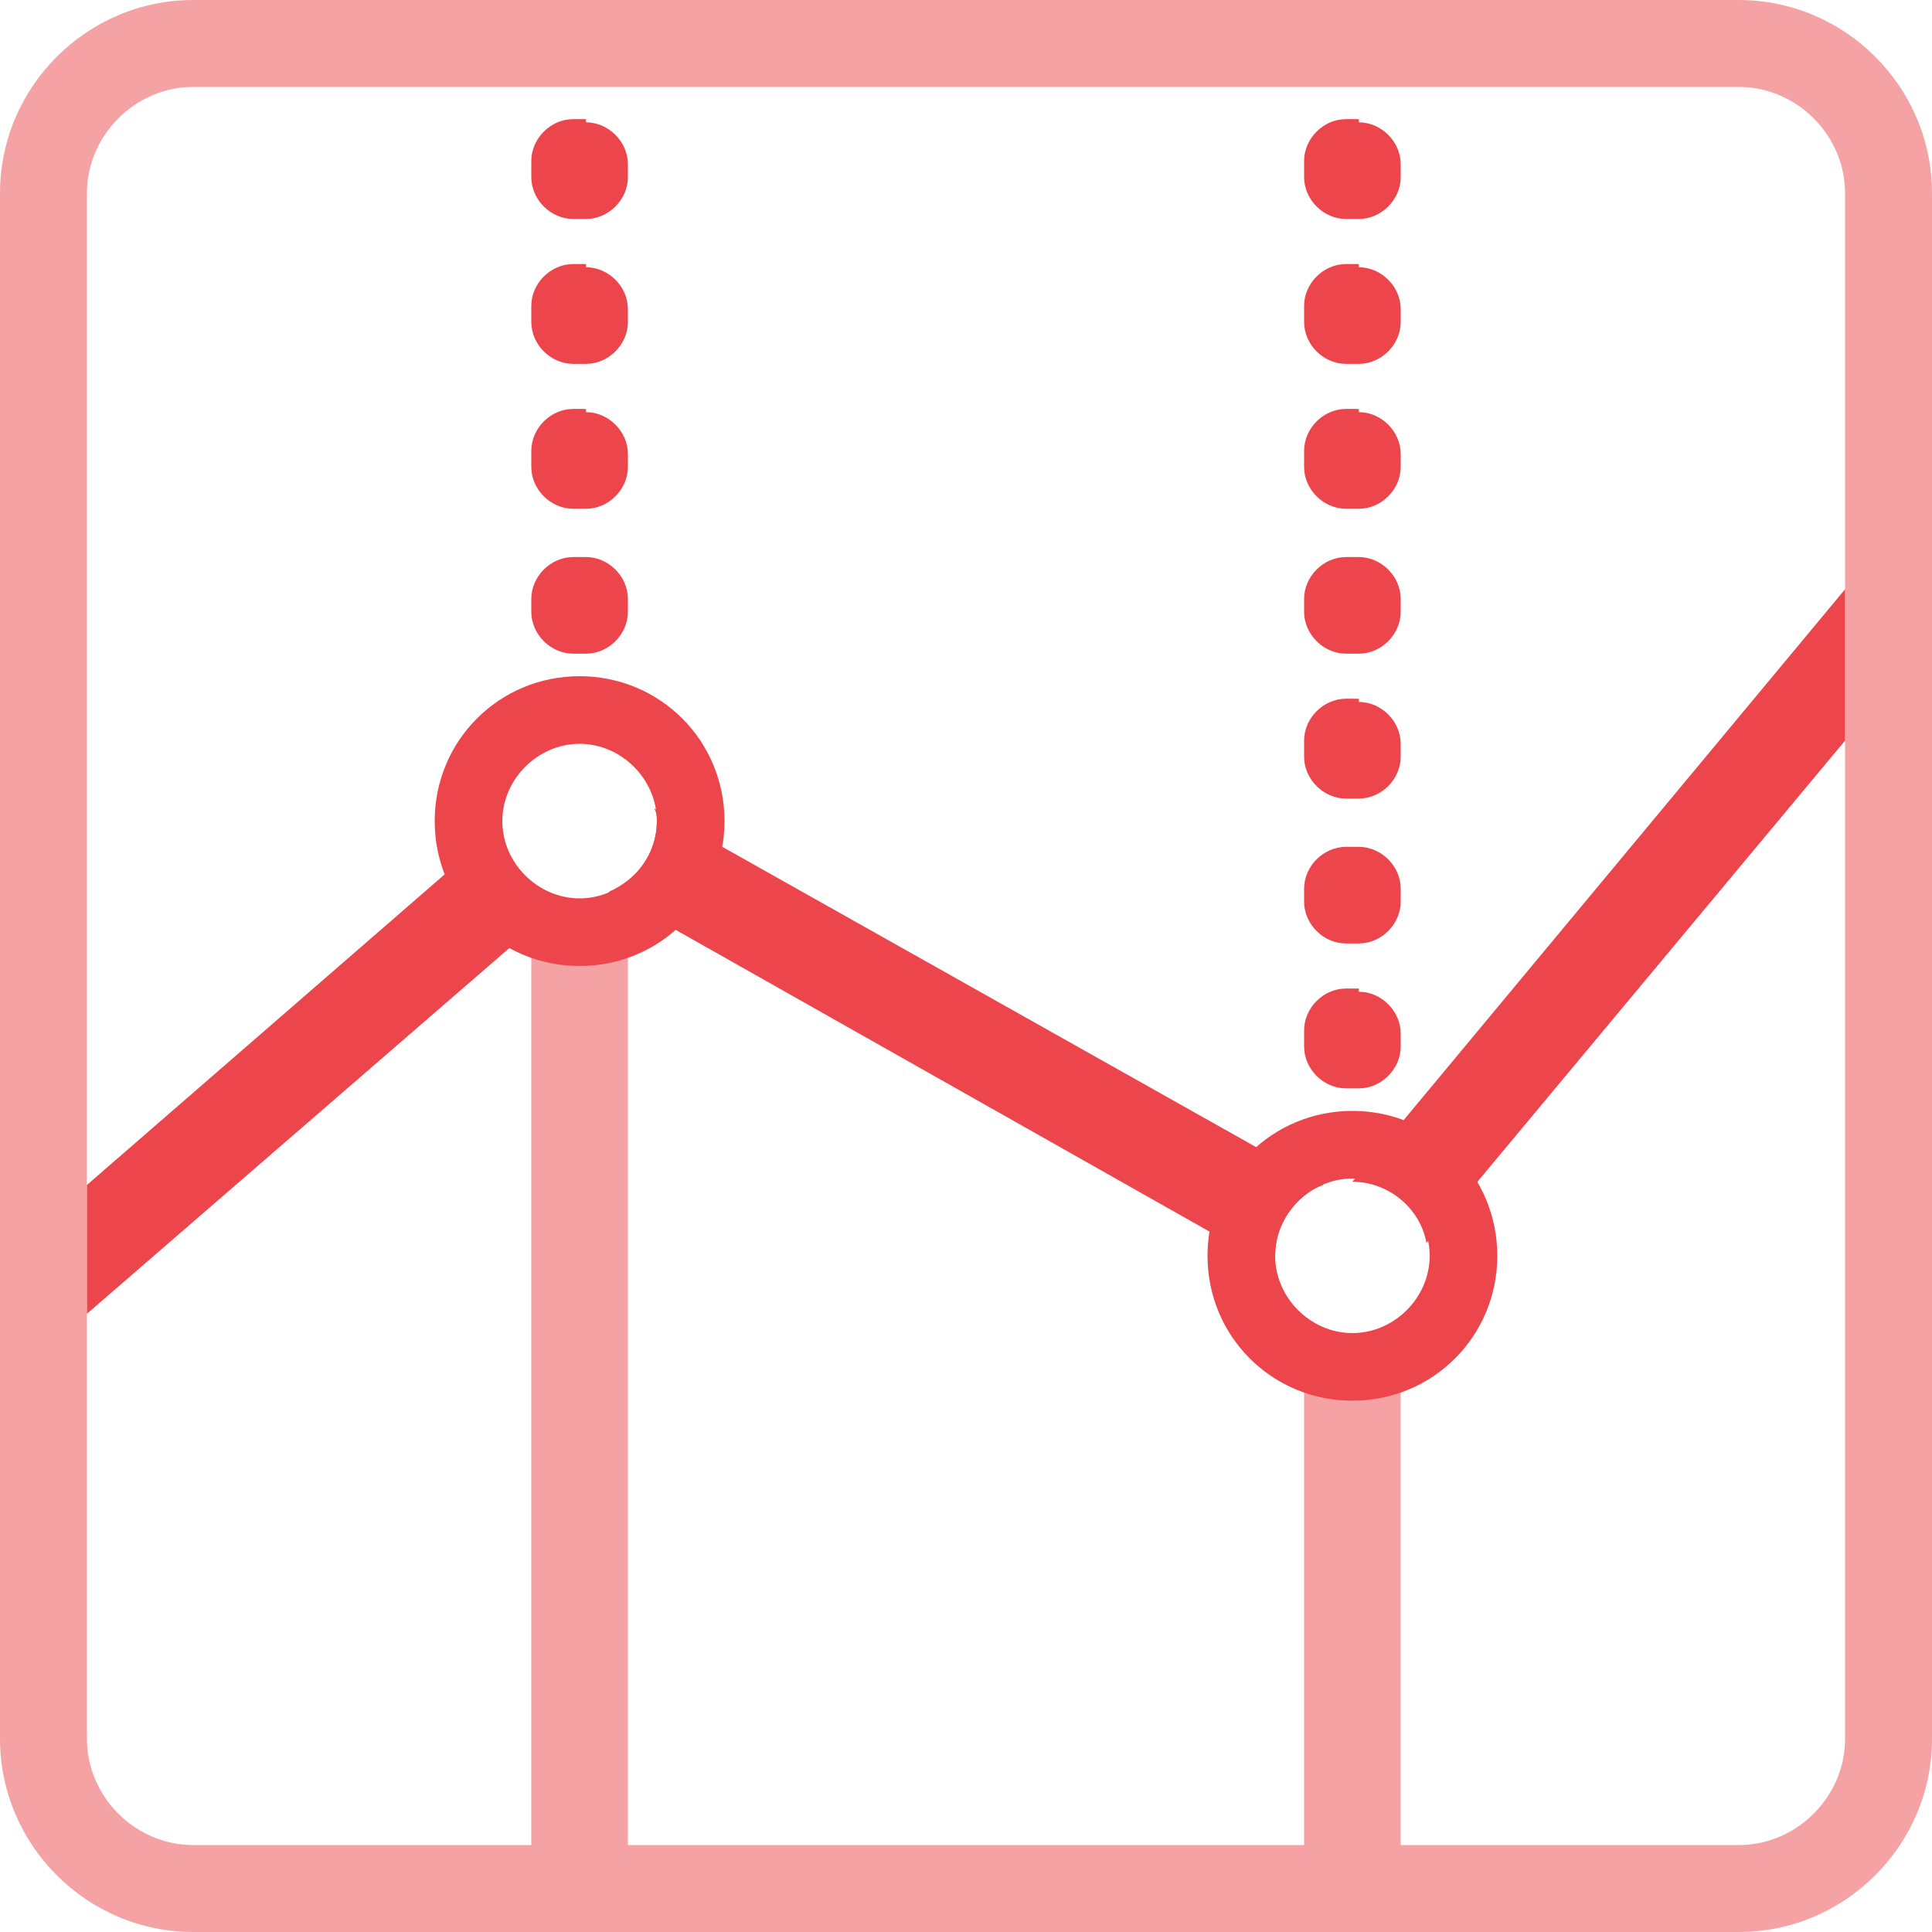
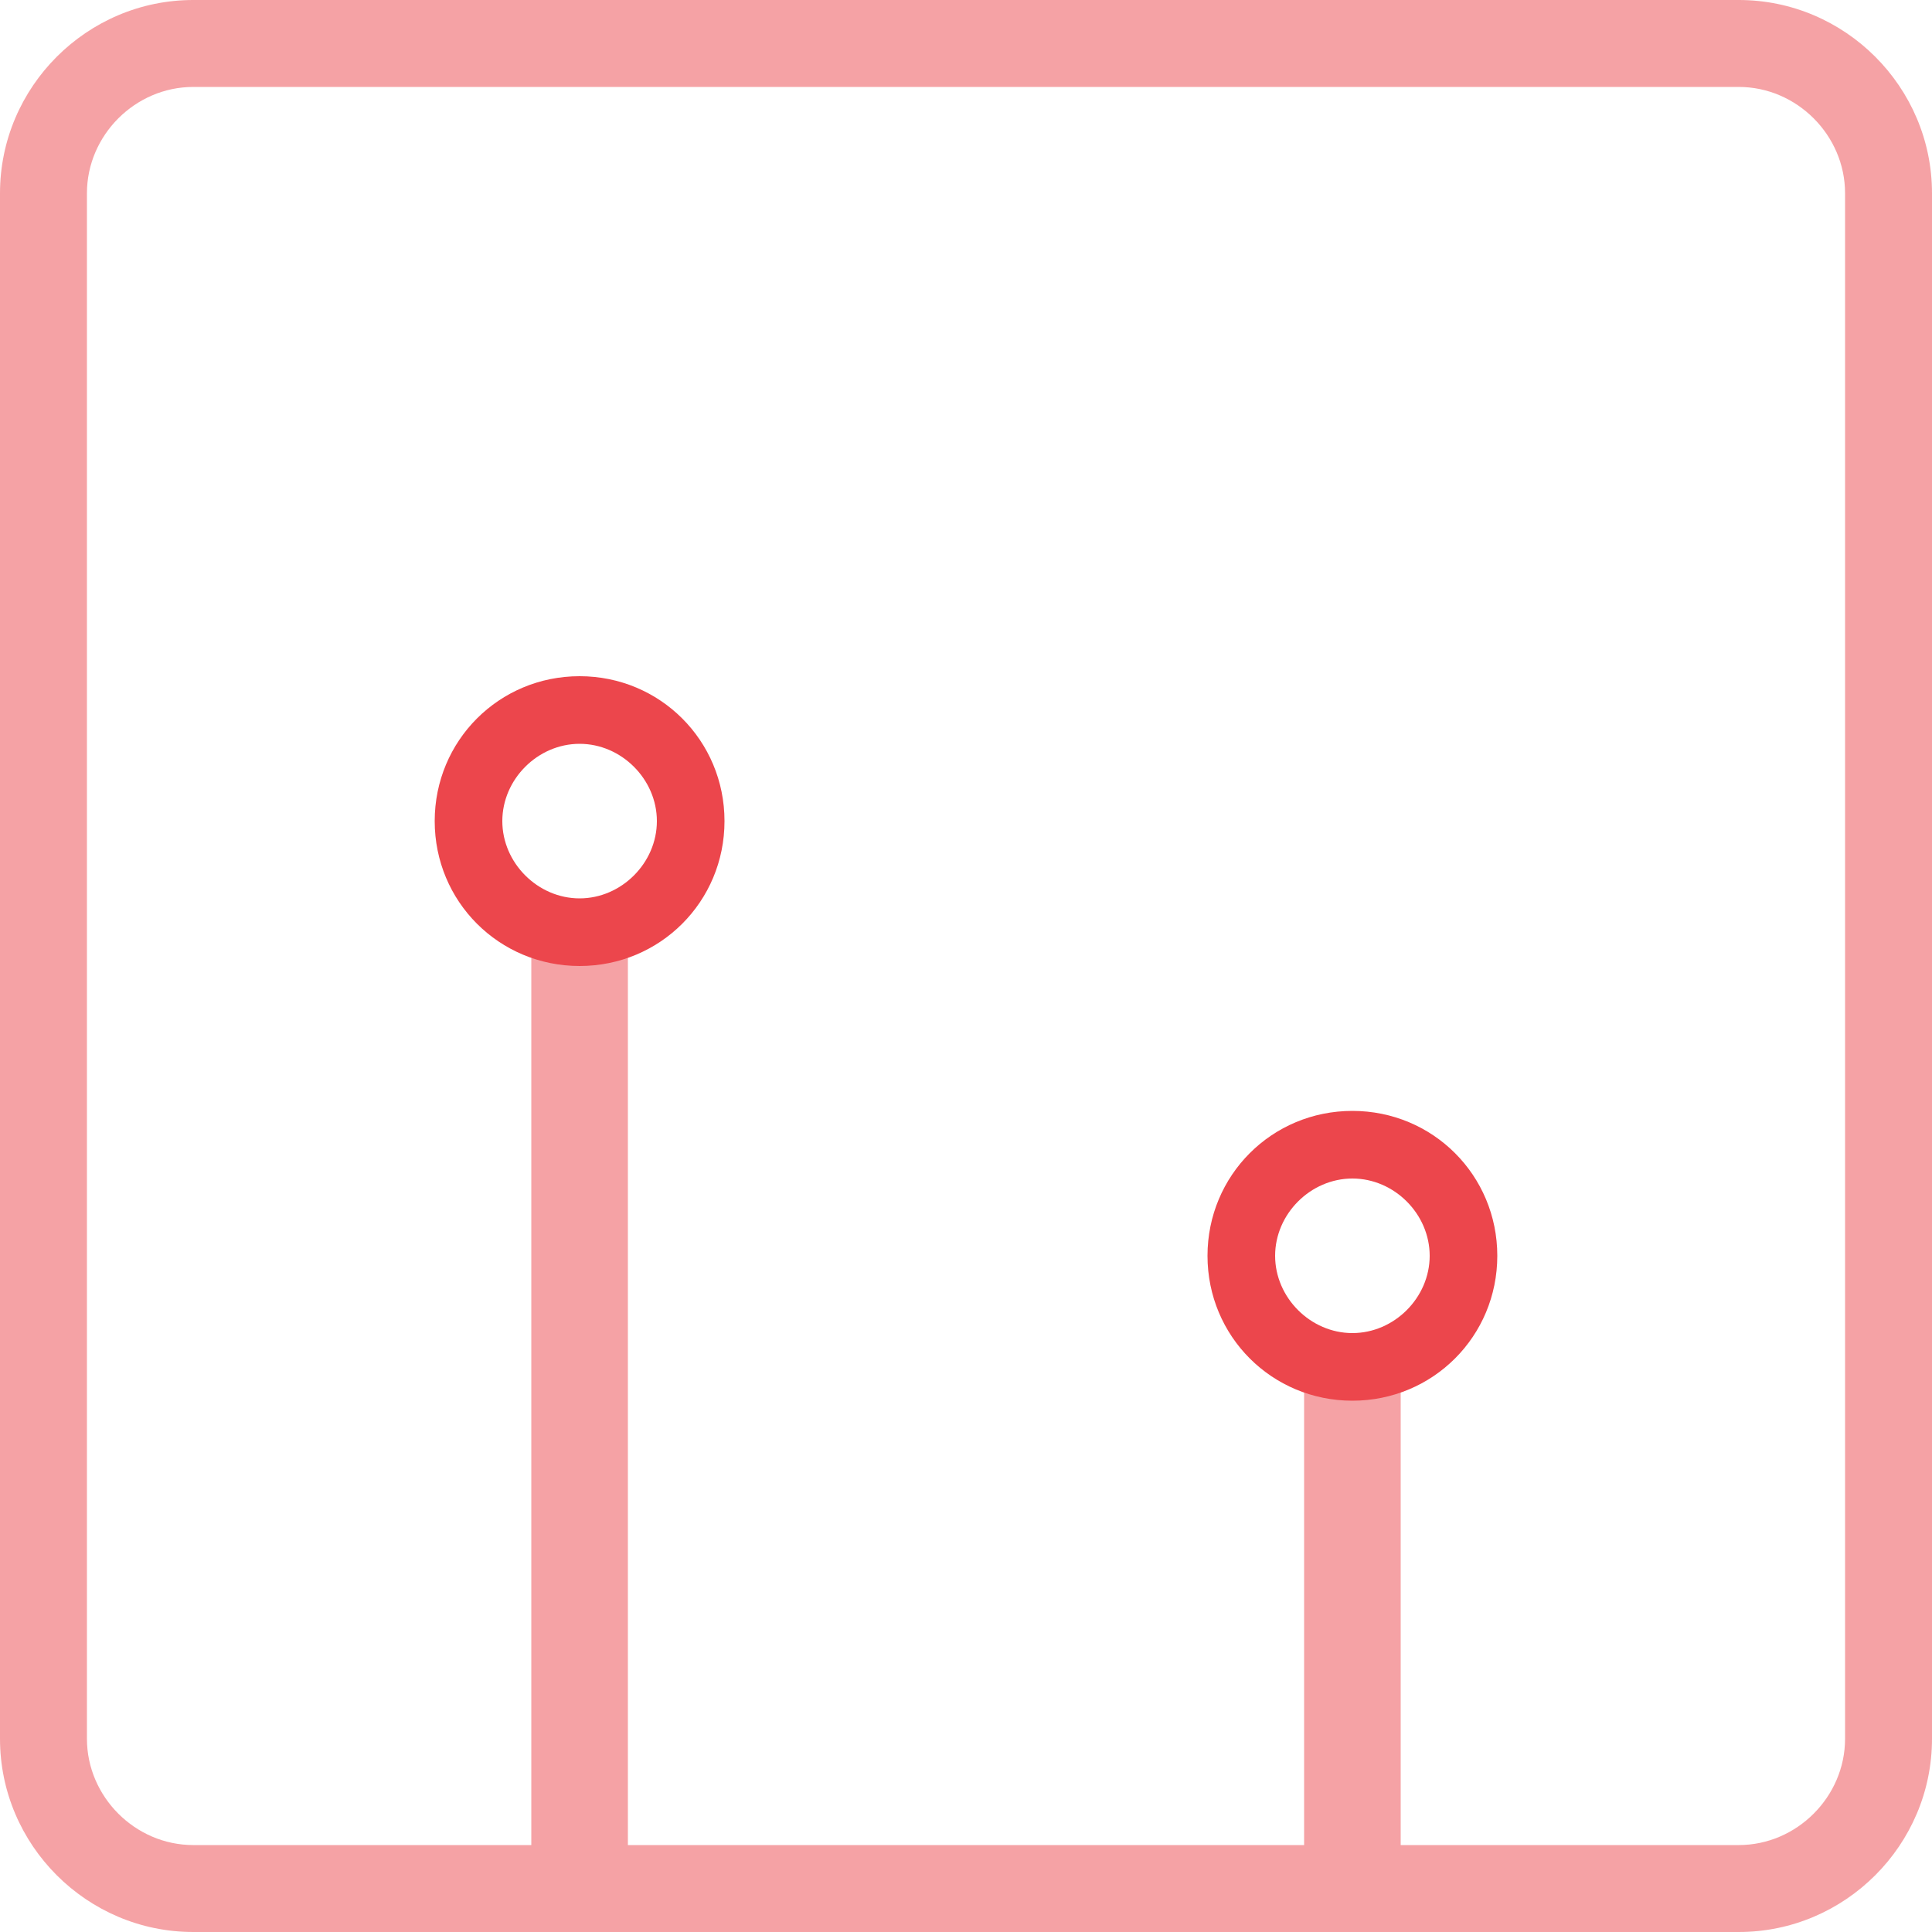
<svg xmlns="http://www.w3.org/2000/svg" version="1.1" id="Слой_1" x="0px" y="0px" viewBox="0 0 60 60" style="enable-background:new 0 0 60 60;" xml:space="preserve">
  <style type="text/css">
	.st0{opacity:0.5;fill:#ec464c;enable-background:new    ;}
	.st1{fill:#ec464c;}
</style>
  <g id="Page-2">
    <g id="Wireframe-_x2013_-Demo-Experimental-_x2013_-Green-_x2013_-v3" transform="translate(-535, -2893)">
      <g id="Instruments" transform="translate(0, 2749)">
        <g id="Group-15" transform="translate(107, 122)">
          <g id="Group-39-Copy" transform="translate(398, 0)">
            <g id="icon_x2F_instruments_x2F_indices_x2F_hover" transform="translate(24, 16)">
              <g id="icon_x2F_instruments_x2F_-copy">
                <g id="Elements_x2F_Icon-Blocks_x2F_Blue-Copy-2">
							</g>
                <g id="graph" transform="translate(6, 6)">
                  <path id="Combined-Shape" class="st0" d="M54,0c3.3,0,6,2.7,6,6v48c0,3.3-2.7,6-6,6H6c-3.3,0-6-2.7-6-6V6c0-3.3,2.7-6,6-6          H54z M54,2.7H6C4.2,2.7,2.7,4.2,2.7,6v48c0,1.8,1.5,3.3,3.3,3.3h10.5V28.5h3v28.8h21V42h3v15.3H54c1.8,0,3.3-1.5,3.3-3.3V6          C57.3,4.2,55.8,2.7,54,2.7z" />
-                   <path id="Combined-Shape_00000054954228348344769930000015799800477327202718_" class="st1" d="M15.6,25.6L15.6,25.6          c0,1.1,0.8,2.1,2,2.3L2.7,40.8v-4L15.6,25.6z M20.3,25.1l20.8,11.7c-0.9,0.3-1.5,1.2-1.5,2.2c0,0.1,0,0.3,0,0.4L18.9,27.7          c0.9-0.4,1.5-1.2,1.5-2.2C20.4,25.4,20.4,25.2,20.3,25.1z M57.3,18.3l0,4.7l-13,15.6c-0.2-1.1-1.2-1.9-2.3-1.9L57.3,18.3z" />
-                   <path id="Combined-Shape_00000109751726563837768960000011636621737438922141_" class="st1" d="M42.2,30.8          c0.7,0,1.3,0.6,1.3,1.3v0.4c0,0.7-0.6,1.3-1.3,1.3h-0.4c-0.7,0-1.3-0.6-1.3-1.3V32c0-0.7,0.6-1.3,1.3-1.3H42.2z M42.2,26.3          c0.7,0,1.3,0.6,1.3,1.3V28c0,0.7-0.6,1.3-1.3,1.3h-0.4c-0.7,0-1.3-0.6-1.3-1.3v-0.4c0-0.7,0.6-1.3,1.3-1.3H42.2z M42.2,21.8          c0.7,0,1.3,0.6,1.3,1.3v0.4c0,0.7-0.6,1.3-1.3,1.3h-0.4c-0.7,0-1.3-0.6-1.3-1.3V23c0-0.7,0.6-1.3,1.3-1.3H42.2z M18.2,17.3          c0.7,0,1.3,0.6,1.3,1.3V19c0,0.7-0.6,1.3-1.3,1.3h-0.4c-0.7,0-1.3-0.6-1.3-1.3v-0.4c0-0.7,0.6-1.3,1.3-1.3H18.2z M42.2,17.3          c0.7,0,1.3,0.6,1.3,1.3V19c0,0.7-0.6,1.3-1.3,1.3h-0.4c-0.7,0-1.3-0.6-1.3-1.3v-0.4c0-0.7,0.6-1.3,1.3-1.3H42.2z M18.2,12.8          c0.7,0,1.3,0.6,1.3,1.3v0.4c0,0.7-0.6,1.3-1.3,1.3h-0.4c-0.7,0-1.3-0.6-1.3-1.3V14c0-0.7,0.6-1.3,1.3-1.3H18.2z M42.2,12.8          c0.7,0,1.3,0.6,1.3,1.3v0.4c0,0.7-0.6,1.3-1.3,1.3h-0.4c-0.7,0-1.3-0.6-1.3-1.3V14c0-0.7,0.6-1.3,1.3-1.3H42.2z M18.2,8.3          c0.7,0,1.3,0.6,1.3,1.3V10c0,0.7-0.6,1.3-1.3,1.3h-0.4c-0.7,0-1.3-0.6-1.3-1.3V9.5c0-0.7,0.6-1.3,1.3-1.3H18.2z M42.2,8.3          c0.7,0,1.3,0.6,1.3,1.3V10c0,0.7-0.6,1.3-1.3,1.3h-0.4c-0.7,0-1.3-0.6-1.3-1.3V9.5c0-0.7,0.6-1.3,1.3-1.3H42.2z M18.2,3.8          c0.7,0,1.3,0.6,1.3,1.3v0.4c0,0.7-0.6,1.3-1.3,1.3h-0.4c-0.7,0-1.3-0.6-1.3-1.3V5c0-0.7,0.6-1.3,1.3-1.3H18.2z M42.2,3.8          c0.7,0,1.3,0.6,1.3,1.3v0.4c0,0.7-0.6,1.3-1.3,1.3h-0.4c-0.7,0-1.3-0.6-1.3-1.3V5c0-0.7,0.6-1.3,1.3-1.3H42.2z" />
                  <path id="Combined-Shape-Copy" class="st1" d="M42,34.5c2.5,0,4.5,2,4.5,4.5s-2,4.5-4.5,4.5s-4.5-2-4.5-4.5          S39.5,34.5,42,34.5z M42,36.6c-1.3,0-2.4,1.1-2.4,2.4s1.1,2.4,2.4,2.4s2.4-1.1,2.4-2.4S43.3,36.6,42,36.6z M18,21          c2.5,0,4.5,2,4.5,4.5S20.5,30,18,30s-4.5-2-4.5-4.5S15.5,21,18,21z M18,23.1c-1.3,0-2.4,1.1-2.4,2.4s1.1,2.4,2.4,2.4          s2.4-1.1,2.4-2.4S19.3,23.1,18,23.1z" />
                </g>
              </g>
            </g>
          </g>
        </g>
      </g>
    </g>
  </g>
</svg>